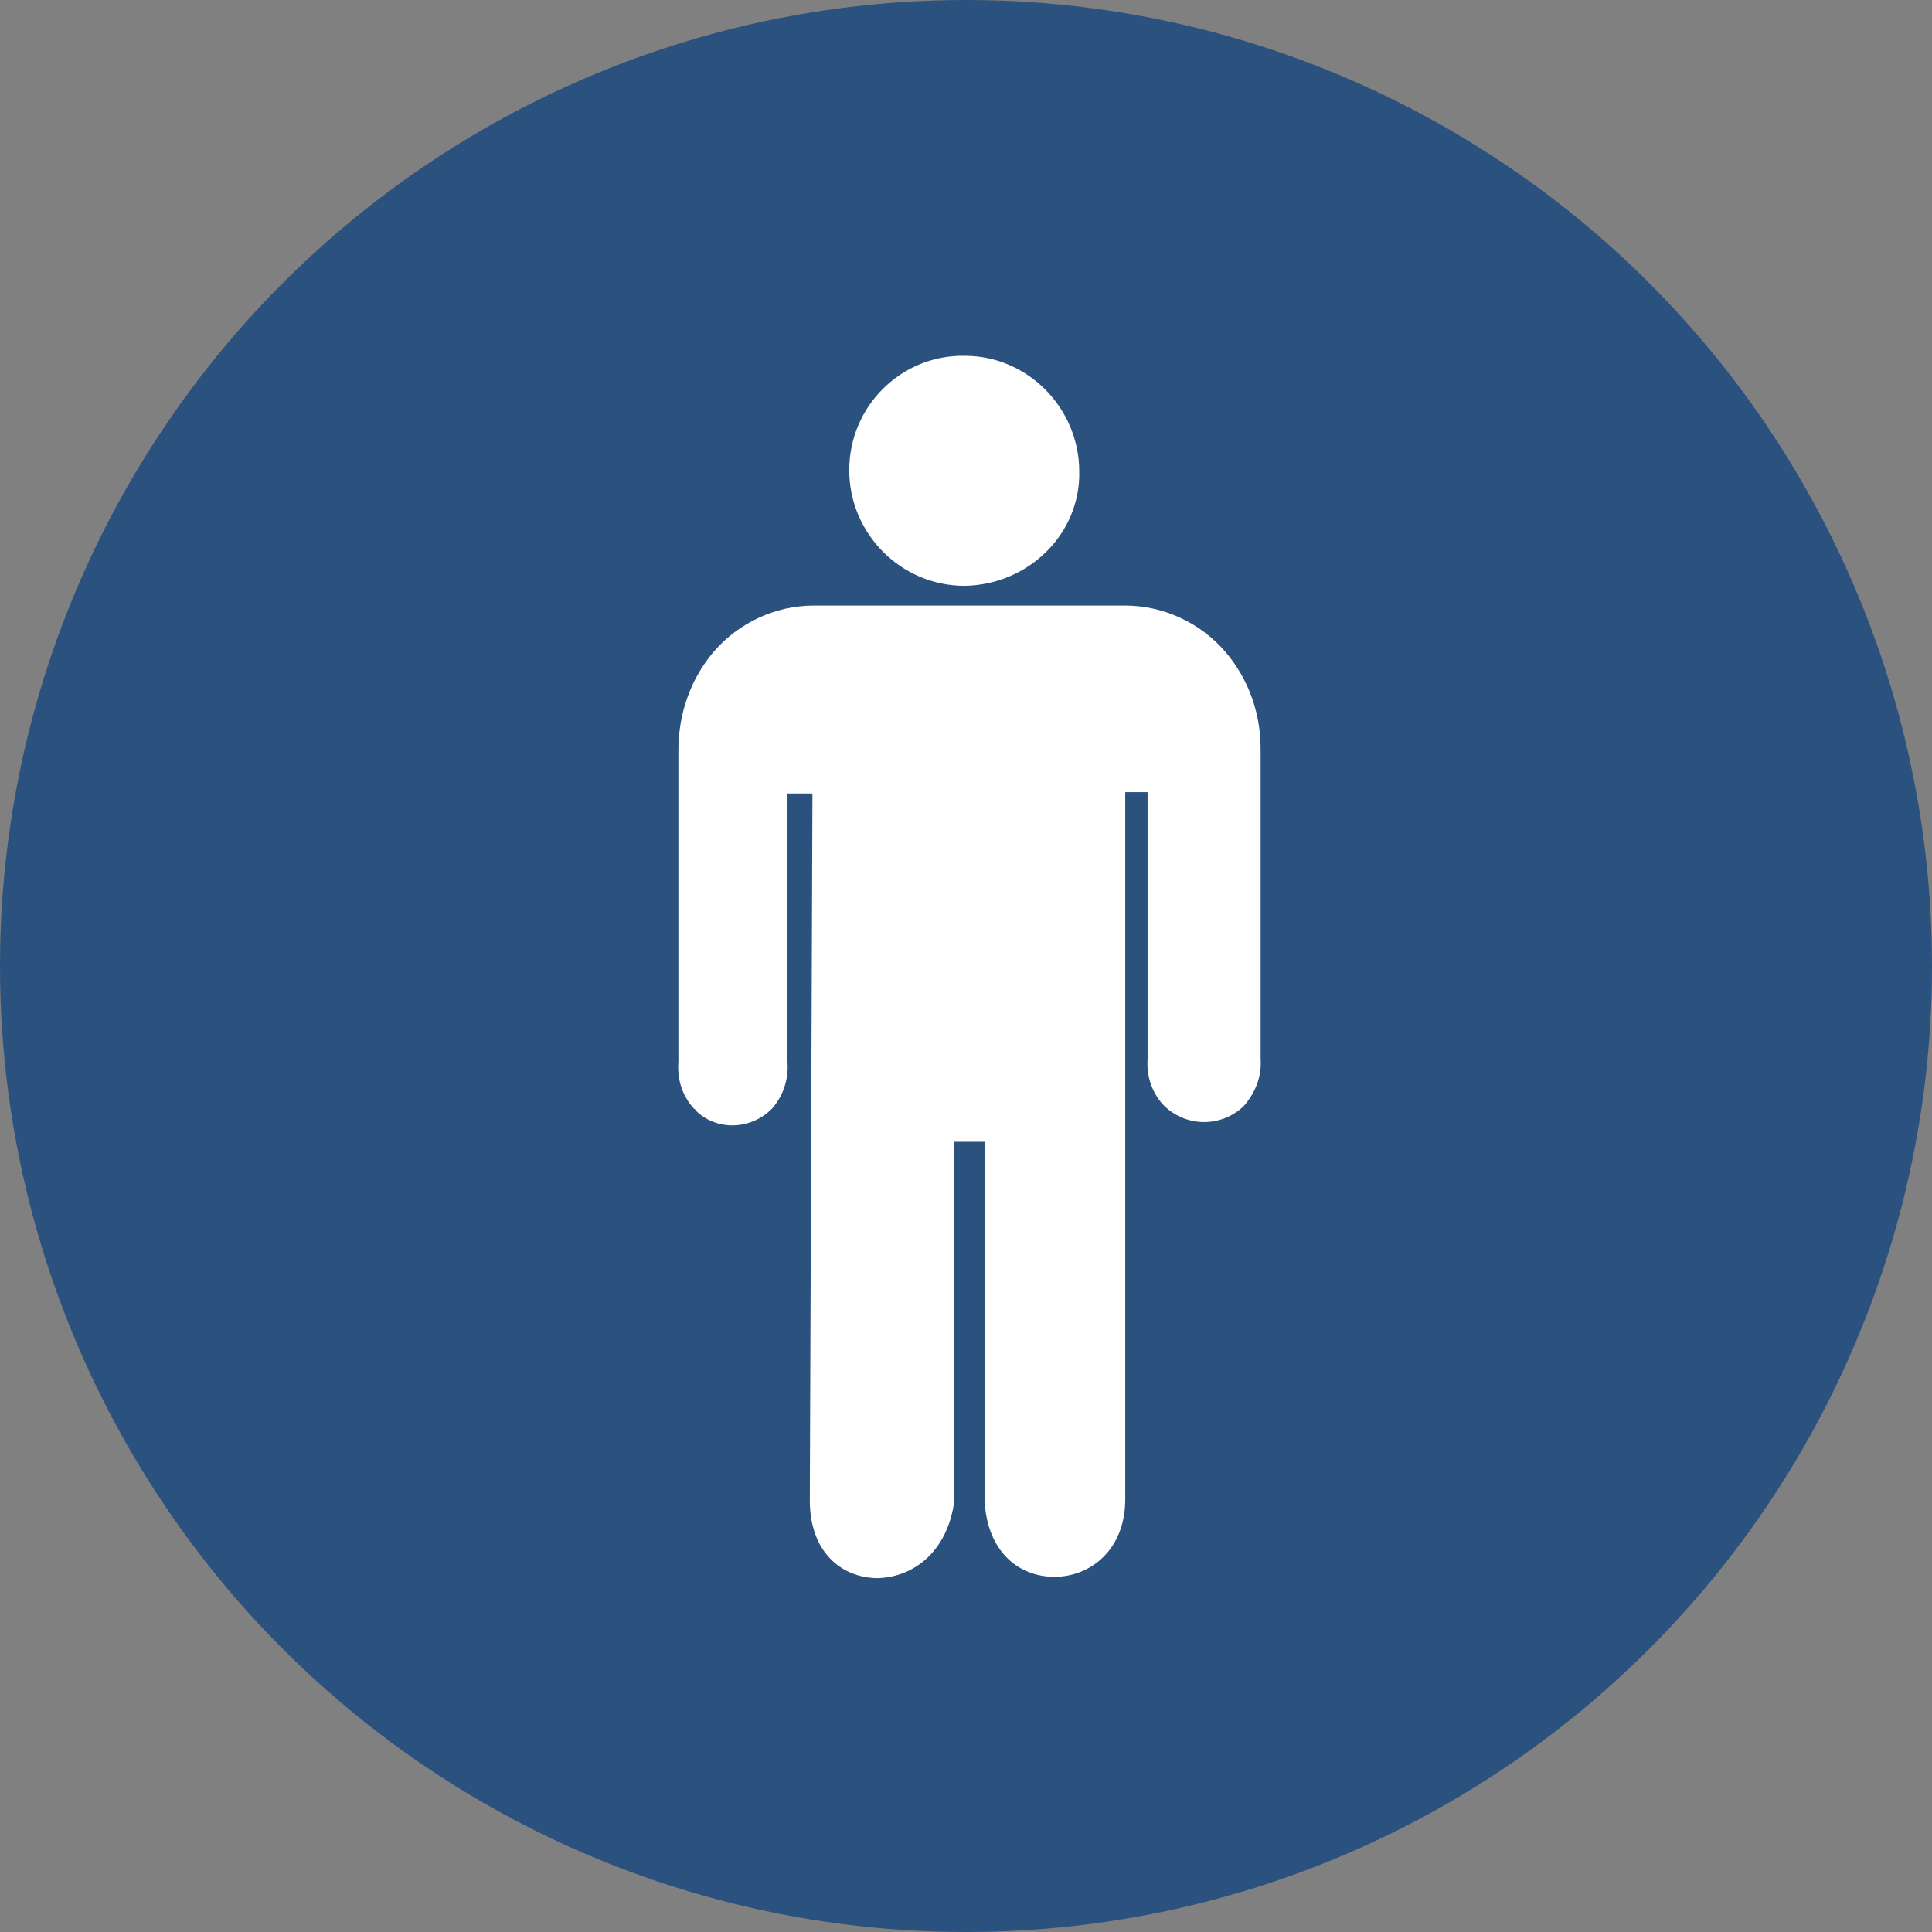
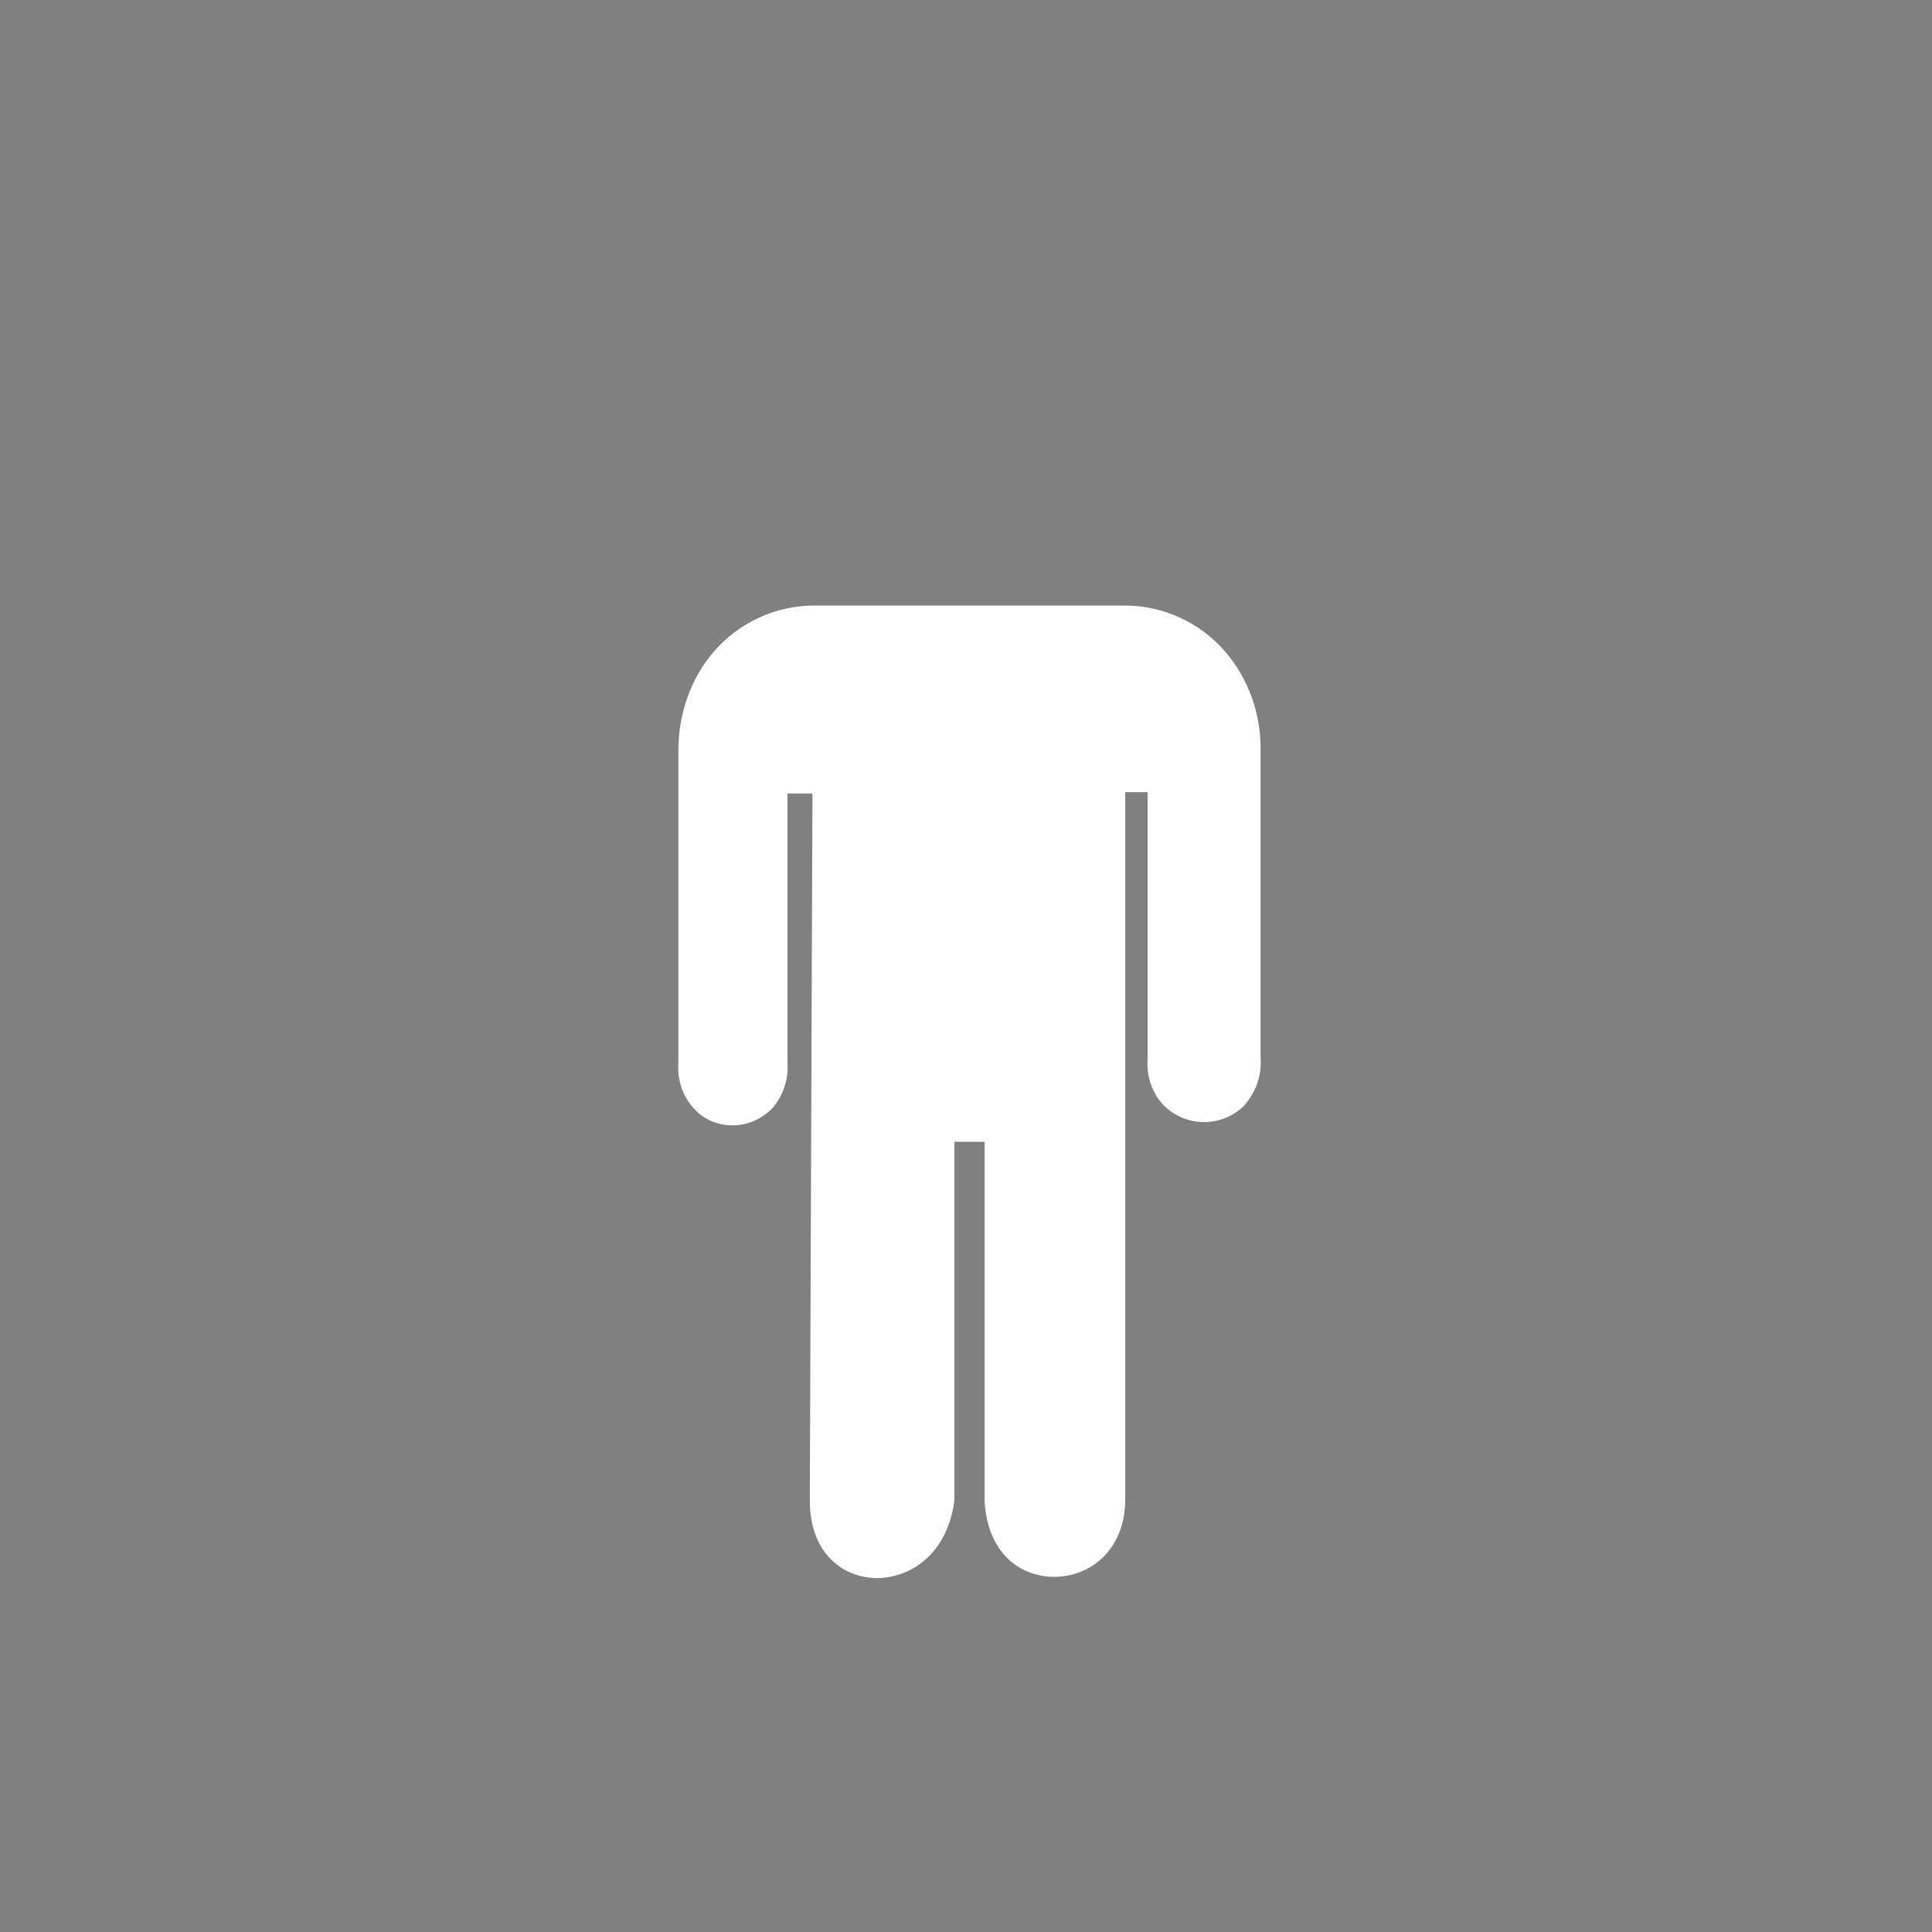
<svg xmlns="http://www.w3.org/2000/svg" version="1.1" id="Layer_1" x="0px" y="0px" viewBox="0 0 147 147" style="enable-background:new 0 0 147 147;" xml:space="preserve">
  <rect x="0" y="0" width="147" height="147" fill="#808080" stroke="none" />
  <style type="text/css">
	.st0{fill:#2B517E;}
	.st1{fill:#FFFFFF;}
</style>
  <g id="Group_1400">
-     <circle id="Ellipse_379" class="st0" cx="73.5" cy="73.5" r="73.5" />
-   </g>
+     </g>
  <g id="Icon_ionic-ios-man" transform="translate(41.016 25.875)">
-     <path id="Path_698" class="st1" d="M32.4,18.7L32.4,18.7c-4.9,0-8.8-4-8.8-8.8c0-4.9,4-8.8,8.8-8.7c4.8,0,8.7,4,8.7,8.8   C41.2,14.7,37.3,18.6,32.4,18.7z" />
    <path id="Path_699" class="st1" d="M25.8,94.2c-2.8,0-5.2-2-5.2-5.9l0.2-53.8h-1.9v20.4c0.1,1.3-0.3,2.6-1.2,3.6   c-1.6,1.6-4.2,1.7-5.8,0.1c0,0,0-0.1-0.1-0.1c-0.9-1-1.3-2.2-1.2-3.6V31.2c0-2.7,0.9-5.4,2.7-7.5c1.9-2.2,4.7-3.5,7.6-3.5h23.7   c2.9,0,5.7,1.3,7.6,3.5c1.8,2.1,2.7,4.7,2.7,7.4v23.6c0.1,1.3-0.4,2.6-1.3,3.6c-1.7,1.6-4.3,1.6-6,0c-0.9-0.9-1.4-2.2-1.3-3.6V34.4   h-1.7v53.8c0,3.8-2.6,5.9-5.4,5.9c-2.6,0-5.1-1.8-5.3-5.8V61h-2.3v27.3C31.1,92.1,28.6,94.1,25.8,94.2L25.8,94.2z" />
  </g>
</svg>